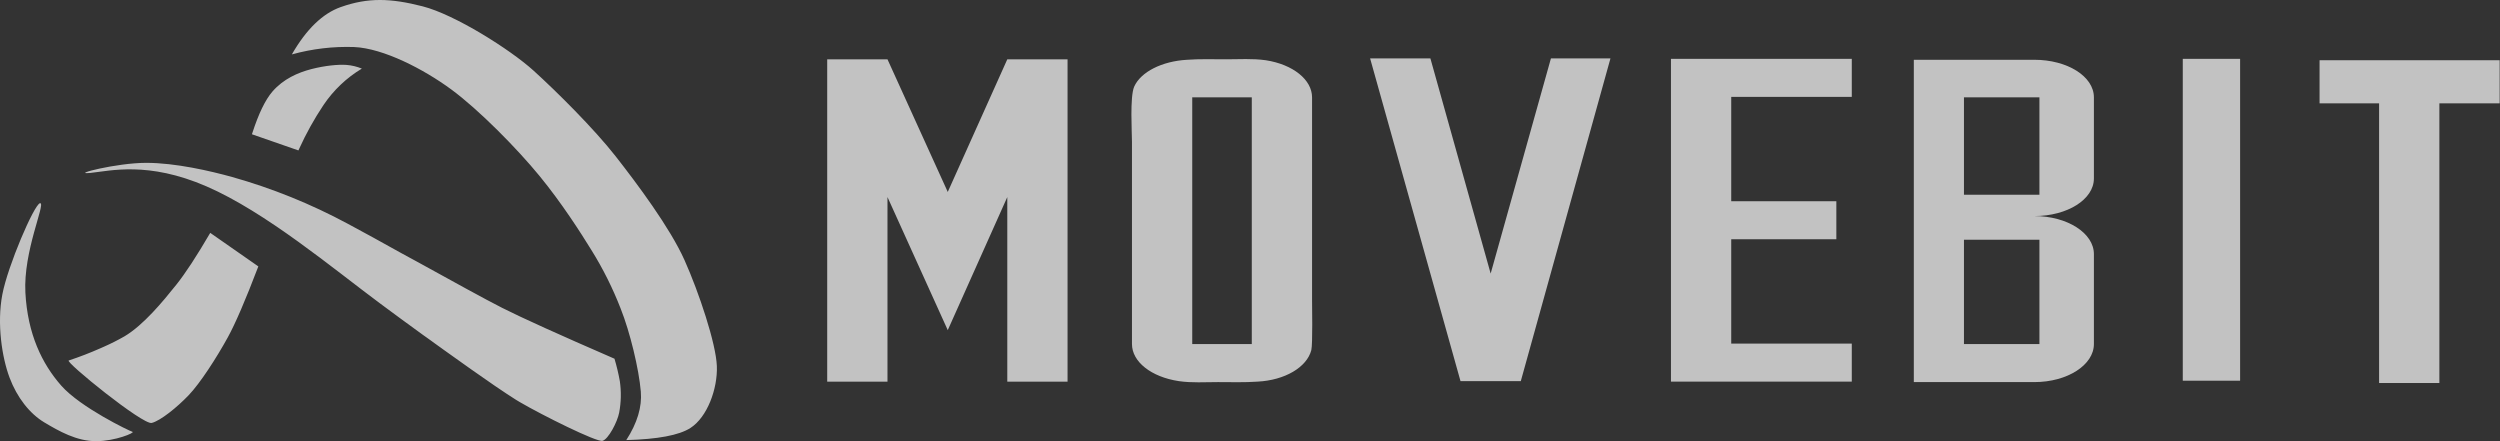
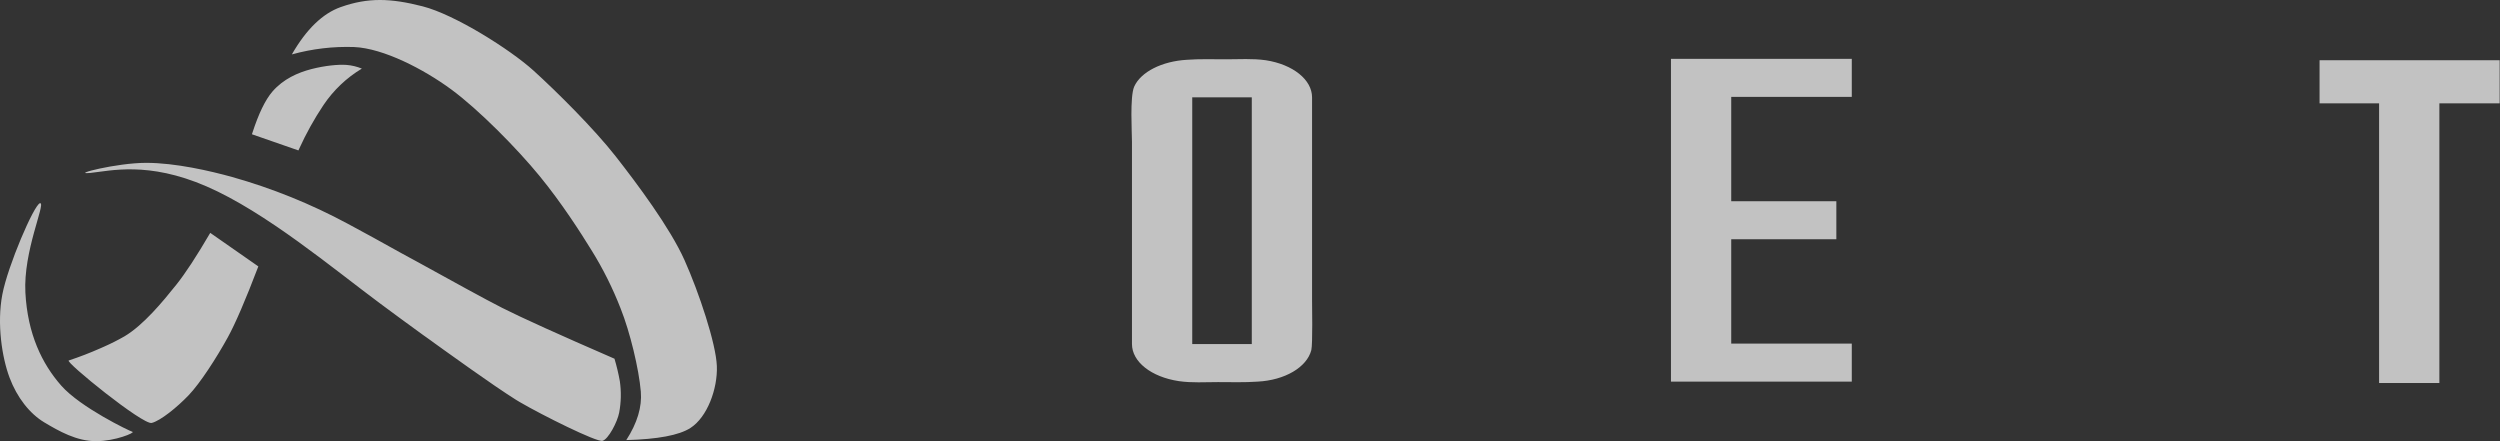
<svg xmlns="http://www.w3.org/2000/svg" width="136" height="24" viewBox="0 0 136 24" fill="none">
  <rect x="0" y="0" width="136" height="24" fill="#333333" stroke="none" />
  <g opacity="0.7">
-     <path d="M58.075 14.075V10.19V3.227H54.797L51.558 10.442L48.279 3.227H45V20.761H48.279V10.72L51.558 17.96L54.797 10.72V20.761H58.075V14.075Z" fill="white" />
    <path d="M71.376 16.27C71.376 12.611 71.376 8.953 71.376 5.295C71.376 4.337 70.336 3.504 68.857 3.277C68.137 3.176 67.417 3.226 66.698 3.226C65.978 3.226 65.258 3.201 64.578 3.252C63.219 3.327 62.059 3.908 61.699 4.715C61.459 5.27 61.579 7.213 61.579 7.717C61.579 11.401 61.579 15.059 61.579 18.717C61.579 19.676 62.619 20.508 64.138 20.735C64.858 20.836 65.538 20.786 66.258 20.786C66.977 20.786 67.697 20.811 68.417 20.76C69.896 20.685 71.096 19.978 71.336 19.045C71.416 18.717 71.376 16.598 71.376 16.27ZM68.097 18.717H64.858V5.295H68.097V18.717Z" fill="white" />
-     <path d="M87.609 3.176H84.371L81.092 14.882L77.813 3.176H74.534L79.452 20.735H82.731L87.609 3.176Z" fill="white" />
    <path d="M100.737 18.692H94.179V13.015H99.897V10.947H94.179V5.27H100.737V3.201H94.179H90.9V20.76H94.179H100.737V18.692Z" fill="white" />
-     <path d="M113.908 15.109V13.822C113.908 12.687 112.469 11.754 110.669 11.754C112.469 11.754 113.908 10.845 113.908 9.71V5.295C113.908 4.16 112.469 3.252 110.669 3.252H107.39H104.112V20.786H107.39H110.669C112.469 20.786 113.908 19.852 113.908 18.717V15.109ZM110.945 18.717H106.839V13.04H110.945V18.717ZM110.945 10.593H106.839V5.295H110.945V10.593Z" fill="white" />
-     <path d="M121.862 3.201H118.743V20.71H121.862V3.201Z" fill="white" />
    <path d="M135.981 3.277H126.184V5.622H129.423V20.836H132.702V5.622H135.981V3.277Z" fill="white" />
    <path fill-rule="evenodd" clip-rule="evenodd" d="M2.184 11.053L2.193 11.053C2.476 11.102 1.262 13.665 1.381 15.916C1.5 18.168 2.284 19.787 3.331 20.977C4.377 22.166 7.057 23.452 7.209 23.492C7.36 23.532 6.288 23.997 5.23 24C4.171 24.003 3.201 23.451 2.408 22.977C1.616 22.502 0.926 21.627 0.518 20.538C0.11 19.45 -0.178 17.61 0.128 16.014C0.428 14.448 1.852 11.14 2.174 11.054L2.184 11.053ZM7.944 8.859C9.554 8.857 11.455 9.304 12.631 9.629C14.809 10.243 16.917 11.095 18.918 12.172C19.768 12.626 20.756 13.17 21.744 13.722L21.822 13.765L22.017 13.871L22.309 14.031L22.504 14.136L22.699 14.242C24.584 15.279 26.387 16.278 27.322 16.75C28.38 17.285 30.415 18.206 33.428 19.514C33.548 19.917 33.646 20.327 33.72 20.742C33.801 21.308 33.789 21.885 33.683 22.447C33.586 22.957 33.093 23.898 32.775 23.981C32.46 24.062 29.499 22.588 28.285 21.878L28.248 21.856L28.123 21.781L28.067 21.747C27.784 21.571 27.404 21.318 26.956 21.013L26.881 20.962C26.113 20.436 25.16 19.763 24.171 19.053L24.115 19.013L23.998 18.928L23.882 18.845L23.765 18.761L23.648 18.677L23.47 18.547L23.291 18.419L23.202 18.355L23.023 18.229C22.193 17.628 21.379 17.03 20.668 16.501C18.126 14.614 14.459 11.538 11.236 10.14C8.045 8.756 5.985 9.299 4.918 9.407L4.885 9.41V9.409C3.827 9.508 6.333 8.861 7.944 8.859ZM22.993 0.345C24.743 0.794 27.744 2.685 29.017 3.835C30.289 4.986 32.314 7.002 33.486 8.496C34.657 9.991 36.446 12.385 37.237 14.15C38.027 15.915 38.952 18.693 38.997 19.918C39.043 21.144 38.479 22.694 37.556 23.284C36.942 23.677 35.78 23.896 34.07 23.94C34.667 23.014 34.931 22.136 34.861 21.306C34.757 20.064 34.269 18.054 33.766 16.792C33.334 15.679 32.8 14.61 32.171 13.601C31.57 12.628 30.557 11.043 29.344 9.564C28.131 8.084 26.05 5.969 24.55 4.866C23.049 3.762 20.863 2.631 19.27 2.559C18.126 2.519 16.983 2.654 15.877 2.96C16.666 1.588 17.554 0.73 18.541 0.383C20.018 -0.139 21.243 -0.104 22.993 0.345ZM11.437 12.668L14.053 14.493C13.357 16.319 12.804 17.602 12.396 18.345C11.784 19.458 10.891 20.845 10.26 21.503C9.629 22.161 8.736 22.884 8.255 23.008C7.773 23.131 3.511 19.669 3.74 19.61C4.323 19.418 4.897 19.196 5.46 18.947L5.566 18.9L5.65 18.863C6.034 18.694 6.41 18.504 6.775 18.295C7.806 17.682 8.856 16.409 9.593 15.486C10.085 14.871 10.699 13.932 11.437 12.668ZM18.854 3.532C19.139 3.555 19.419 3.622 19.685 3.732C18.857 4.227 18.145 4.903 17.599 5.712C17.094 6.469 16.65 7.268 16.272 8.1L16.234 8.183L13.705 7.304L13.728 7.235C14.068 6.182 14.432 5.43 14.822 4.978C15.415 4.295 16.206 3.95 16.923 3.763L16.953 3.755H16.953C17.678 3.569 18.404 3.499 18.854 3.532Z" fill="white" />
  </g>
</svg>